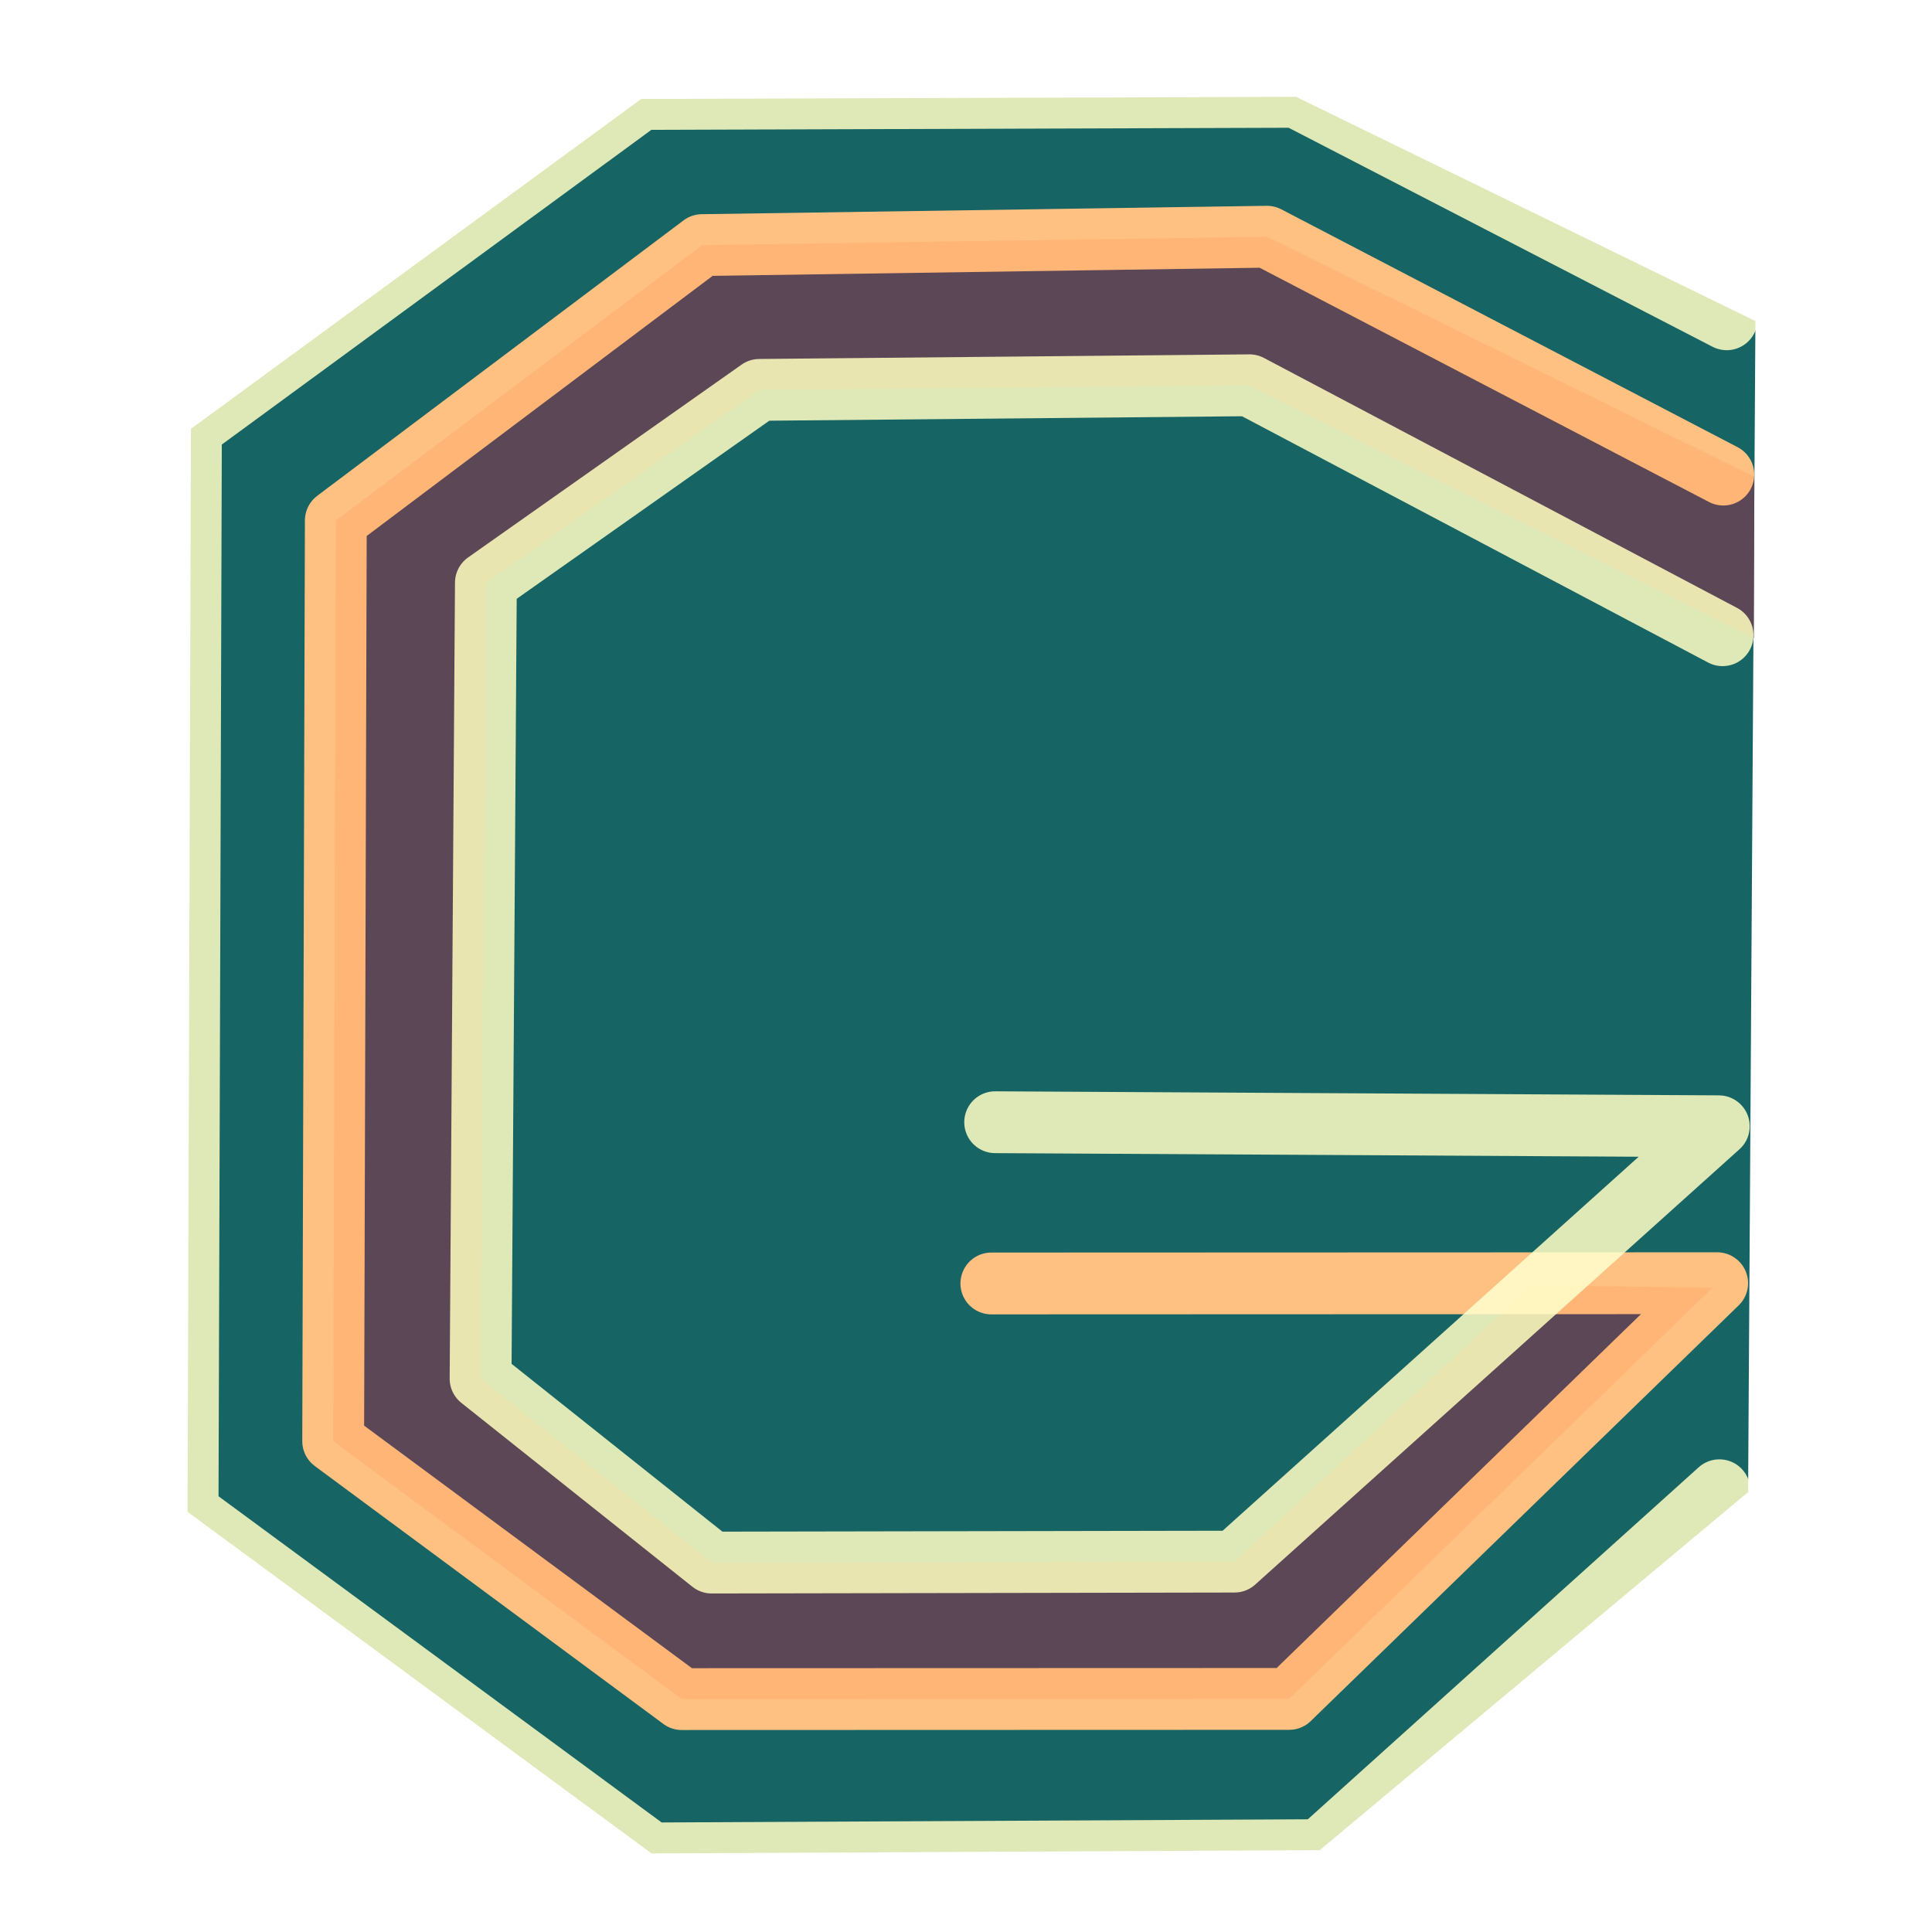
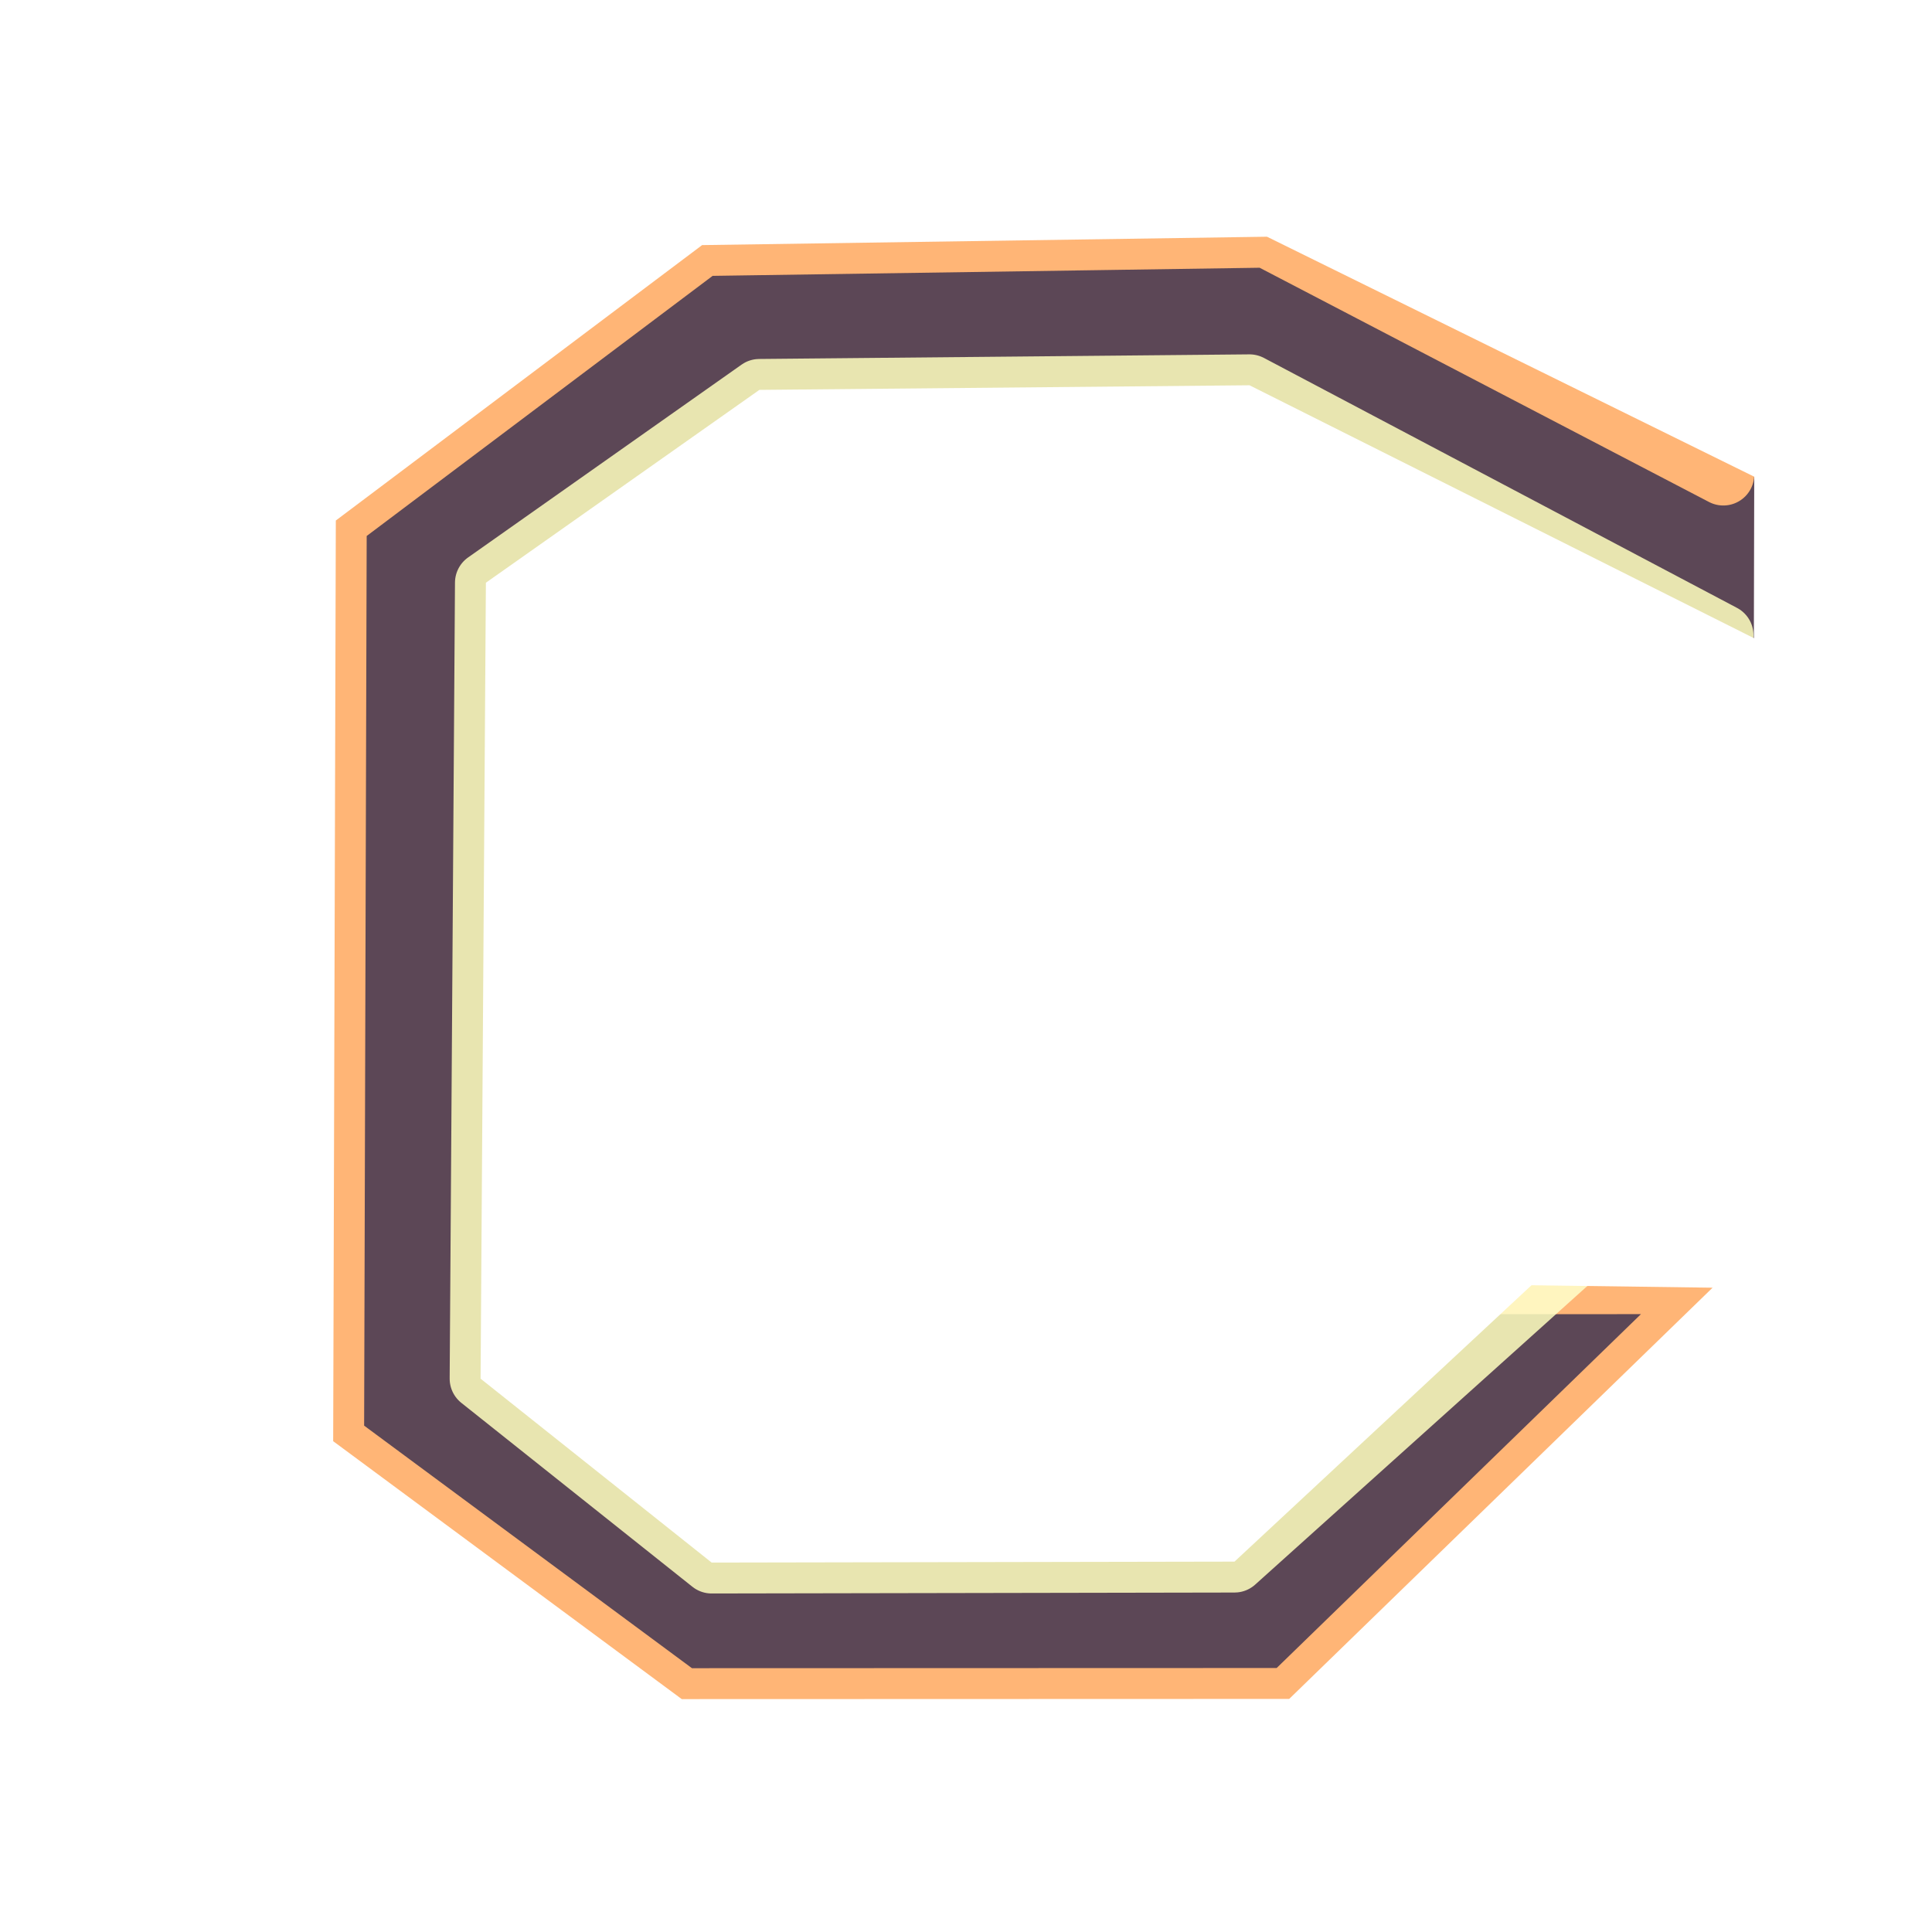
<svg xmlns="http://www.w3.org/2000/svg" xmlns:ns1="http://www.inkscape.org/namespaces/inkscape" xmlns:ns2="http://sodipodi.sourceforge.net/DTD/sodipodi-0.dtd" width="500" height="500" viewBox="0 0 132.292 132.292" version="1.1" id="svg1" ns1:version="1.3.2 (1:1.3.2+202311252150+091e20ef0f)" ns2:docname="LogoProgress.svg">
  <ns2:namedview id="namedview1" pagecolor="#ffffff" bordercolor="#000000" borderopacity="0.25" ns1:showpageshadow="2" ns1:pageopacity="0.0" ns1:pagecheckerboard="0" ns1:deskcolor="#d1d1d1" ns1:document-units="px" ns1:zoom="1.0708779" ns1:cx="268.47132" ns1:cy="313.76126" ns1:window-width="1920" ns1:window-height="1050" ns1:window-x="0" ns1:window-y="0" ns1:window-maximized="1" ns1:current-layer="layer1" />
  <defs id="defs1">
    <filter ns1:label="Air Spray" ns1:menu="Scatter" ns1:menu-tooltip="Convert to small scattered particles with some thickness" width="1.06" height="1.063" y="-0.032" x="-0.03" style="color-interpolation-filters:sRGB;" id="filter13">
      <feGaussianBlur stdDeviation="0.1" result="result1" id="feGaussianBlur11" />
      <feBlend in2="result1" result="fbSourceGraphic" mode="multiply" id="feBlend12" />
      <feTurbulence baseFrequency="0.8" type="fractalNoise" seed="0" numOctaves="3" result="result3" id="feTurbulence12" />
      <feDisplacementMap in="fbSourceGraphic" xChannelSelector="R" yChannelSelector="G" scale="3.5" result="result2" in2="result3" id="feDisplacementMap12" />
      <feMorphology radius="0.2" operator="dilate" result="result4" id="feMorphology12" />
      <feBlend mode="screen" in2="result2" id="feBlend13" />
    </filter>
  </defs>
  <g ns1:groupmode="layer" id="layer2" ns1:label="Background">
-     <path style="fill:#176464;fill-opacity:1;fill-rule:evenodd;stroke:none;stroke-width:4.233;stroke-linecap:round;stroke-linejoin:round;stroke-dasharray:none;stroke-opacity:1" d="M 120.201,21.987 88.75,6.63 43.905,6.777 13.075,29.364 12.844,103.523 l 31.77,23.388 45.755,-0.224 29.331,-24.517 z" id="path4" ns2:nodetypes="ccccccccc" />
    <path style="fill:#5c4756;fill-opacity:1;fill-rule:evenodd;stroke:none;stroke-width:4.233;stroke-linecap:round;stroke-linejoin:round;stroke-dasharray:none;stroke-opacity:1" d="M 117.267,88.174 88.277,116.332 46.683,116.345 22.814,98.684 22.995,35.642 48.076,16.783 86.757,16.209 120.12,32.642 120.094,43.695 85.559,26.381 51.998,26.697 33.271,39.901 32.907,94.403 48.73,106.996 84.531,106.931 104.868,88.006 Z" id="path6" ns2:nodetypes="ccccccccccccccccc" />
  </g>
  <g ns1:label="Letters" ns1:groupmode="layer" id="layer1">
-     <path style="fill:none;fill-rule:evenodd;stroke:#dbdb88;stroke-width:4.233;stroke-linecap:round;stroke-linejoin:round;stroke-dasharray:none;stroke-opacity:1;filter:url(#filter13)" d="M 118.234,21.862 88.75,6.63 43.905,6.777 13.075,29.364 12.844,103.523 44.614,126.911 90.368,126.687 117.733,102.044" id="path1" ns2:nodetypes="cccccccc" />
    <path style="fill:none;fill-rule:evenodd;stroke:#ff9930;stroke-width:4.233;stroke-linecap:round;stroke-linejoin:round;stroke-dasharray:none;stroke-opacity:1;filter:url(#filter13)" d="M 67.882,87.884 117.581,87.866 88.277,116.332 46.683,116.345 22.814,98.684 22.995,35.642 48.076,16.783 86.757,16.209 118.003,32.497" id="path2" ns2:nodetypes="ccccccccc" />
    <path style="fill:none;fill-rule:evenodd;stroke:#dbdb88;stroke-width:4.233;stroke-linecap:round;stroke-linejoin:round;stroke-dasharray:none;stroke-opacity:1;filter:url(#filter13)" d="M 68.143,76.843 117.694,77.12 84.531,106.931 48.73,106.996 32.907,94.403 33.271,39.901 51.998,26.697 85.559,26.381 117.952,43.496" id="path3" ns2:nodetypes="ccccccccc" />
  </g>
</svg>